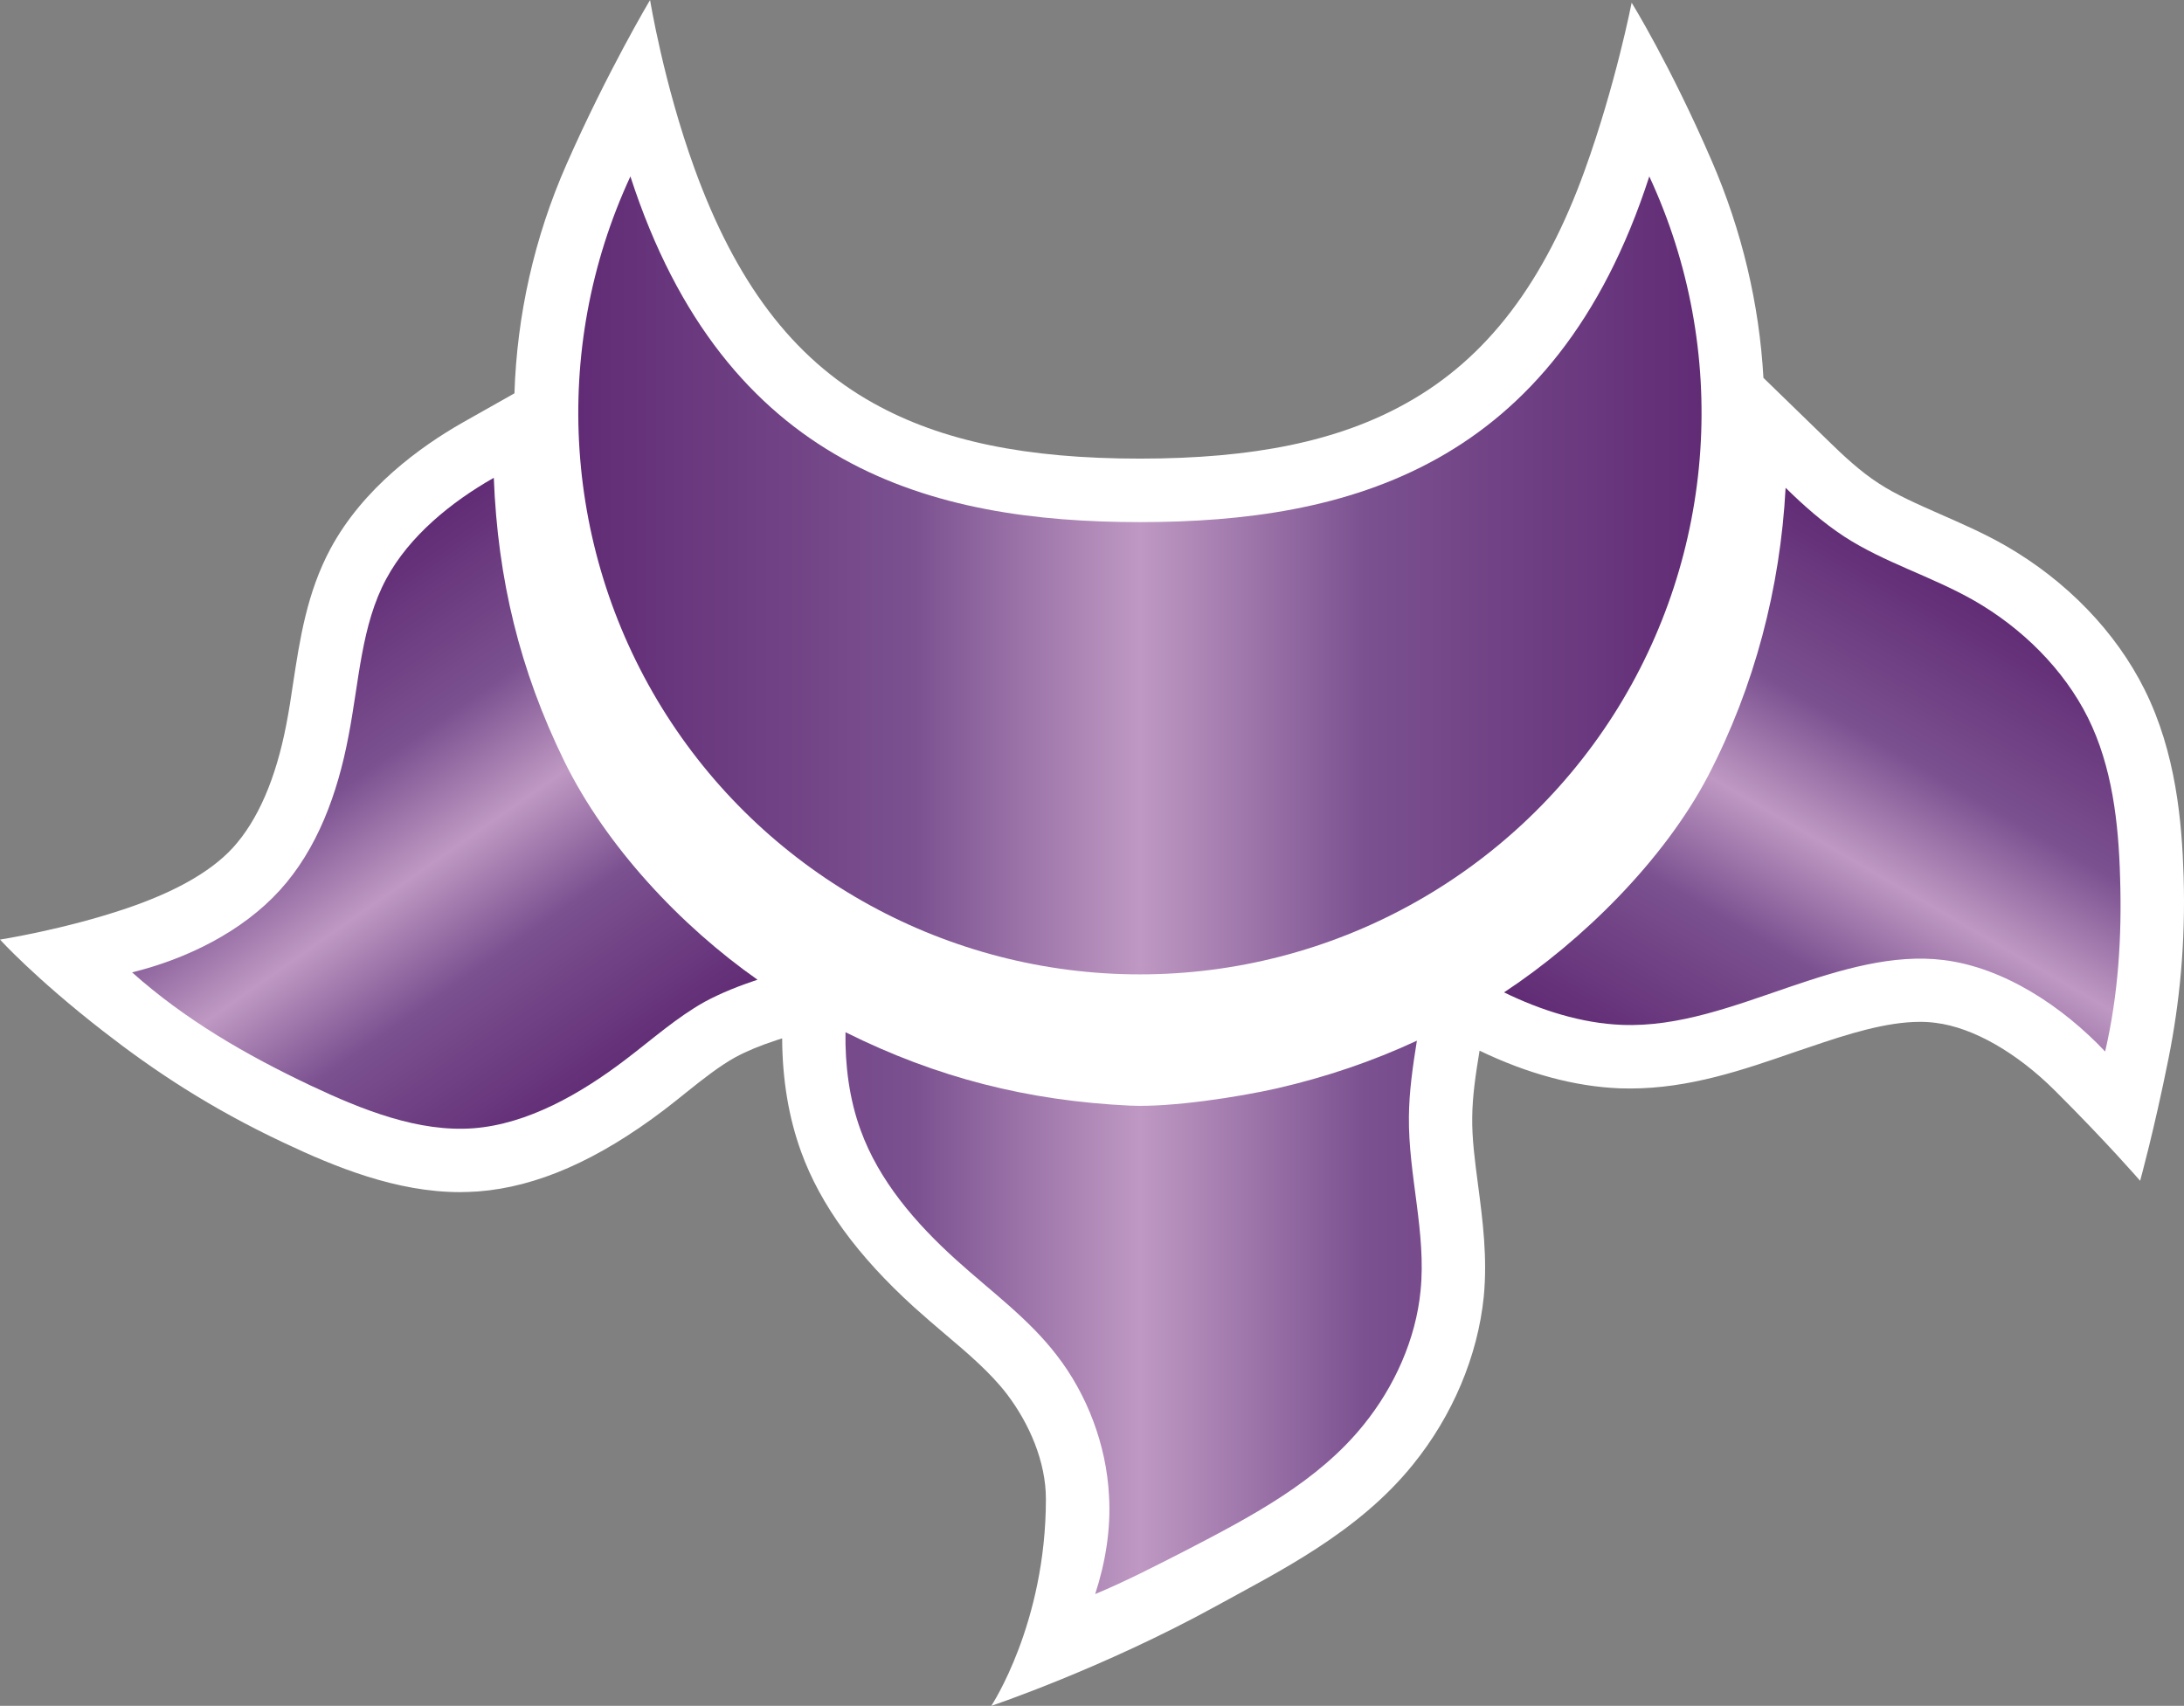
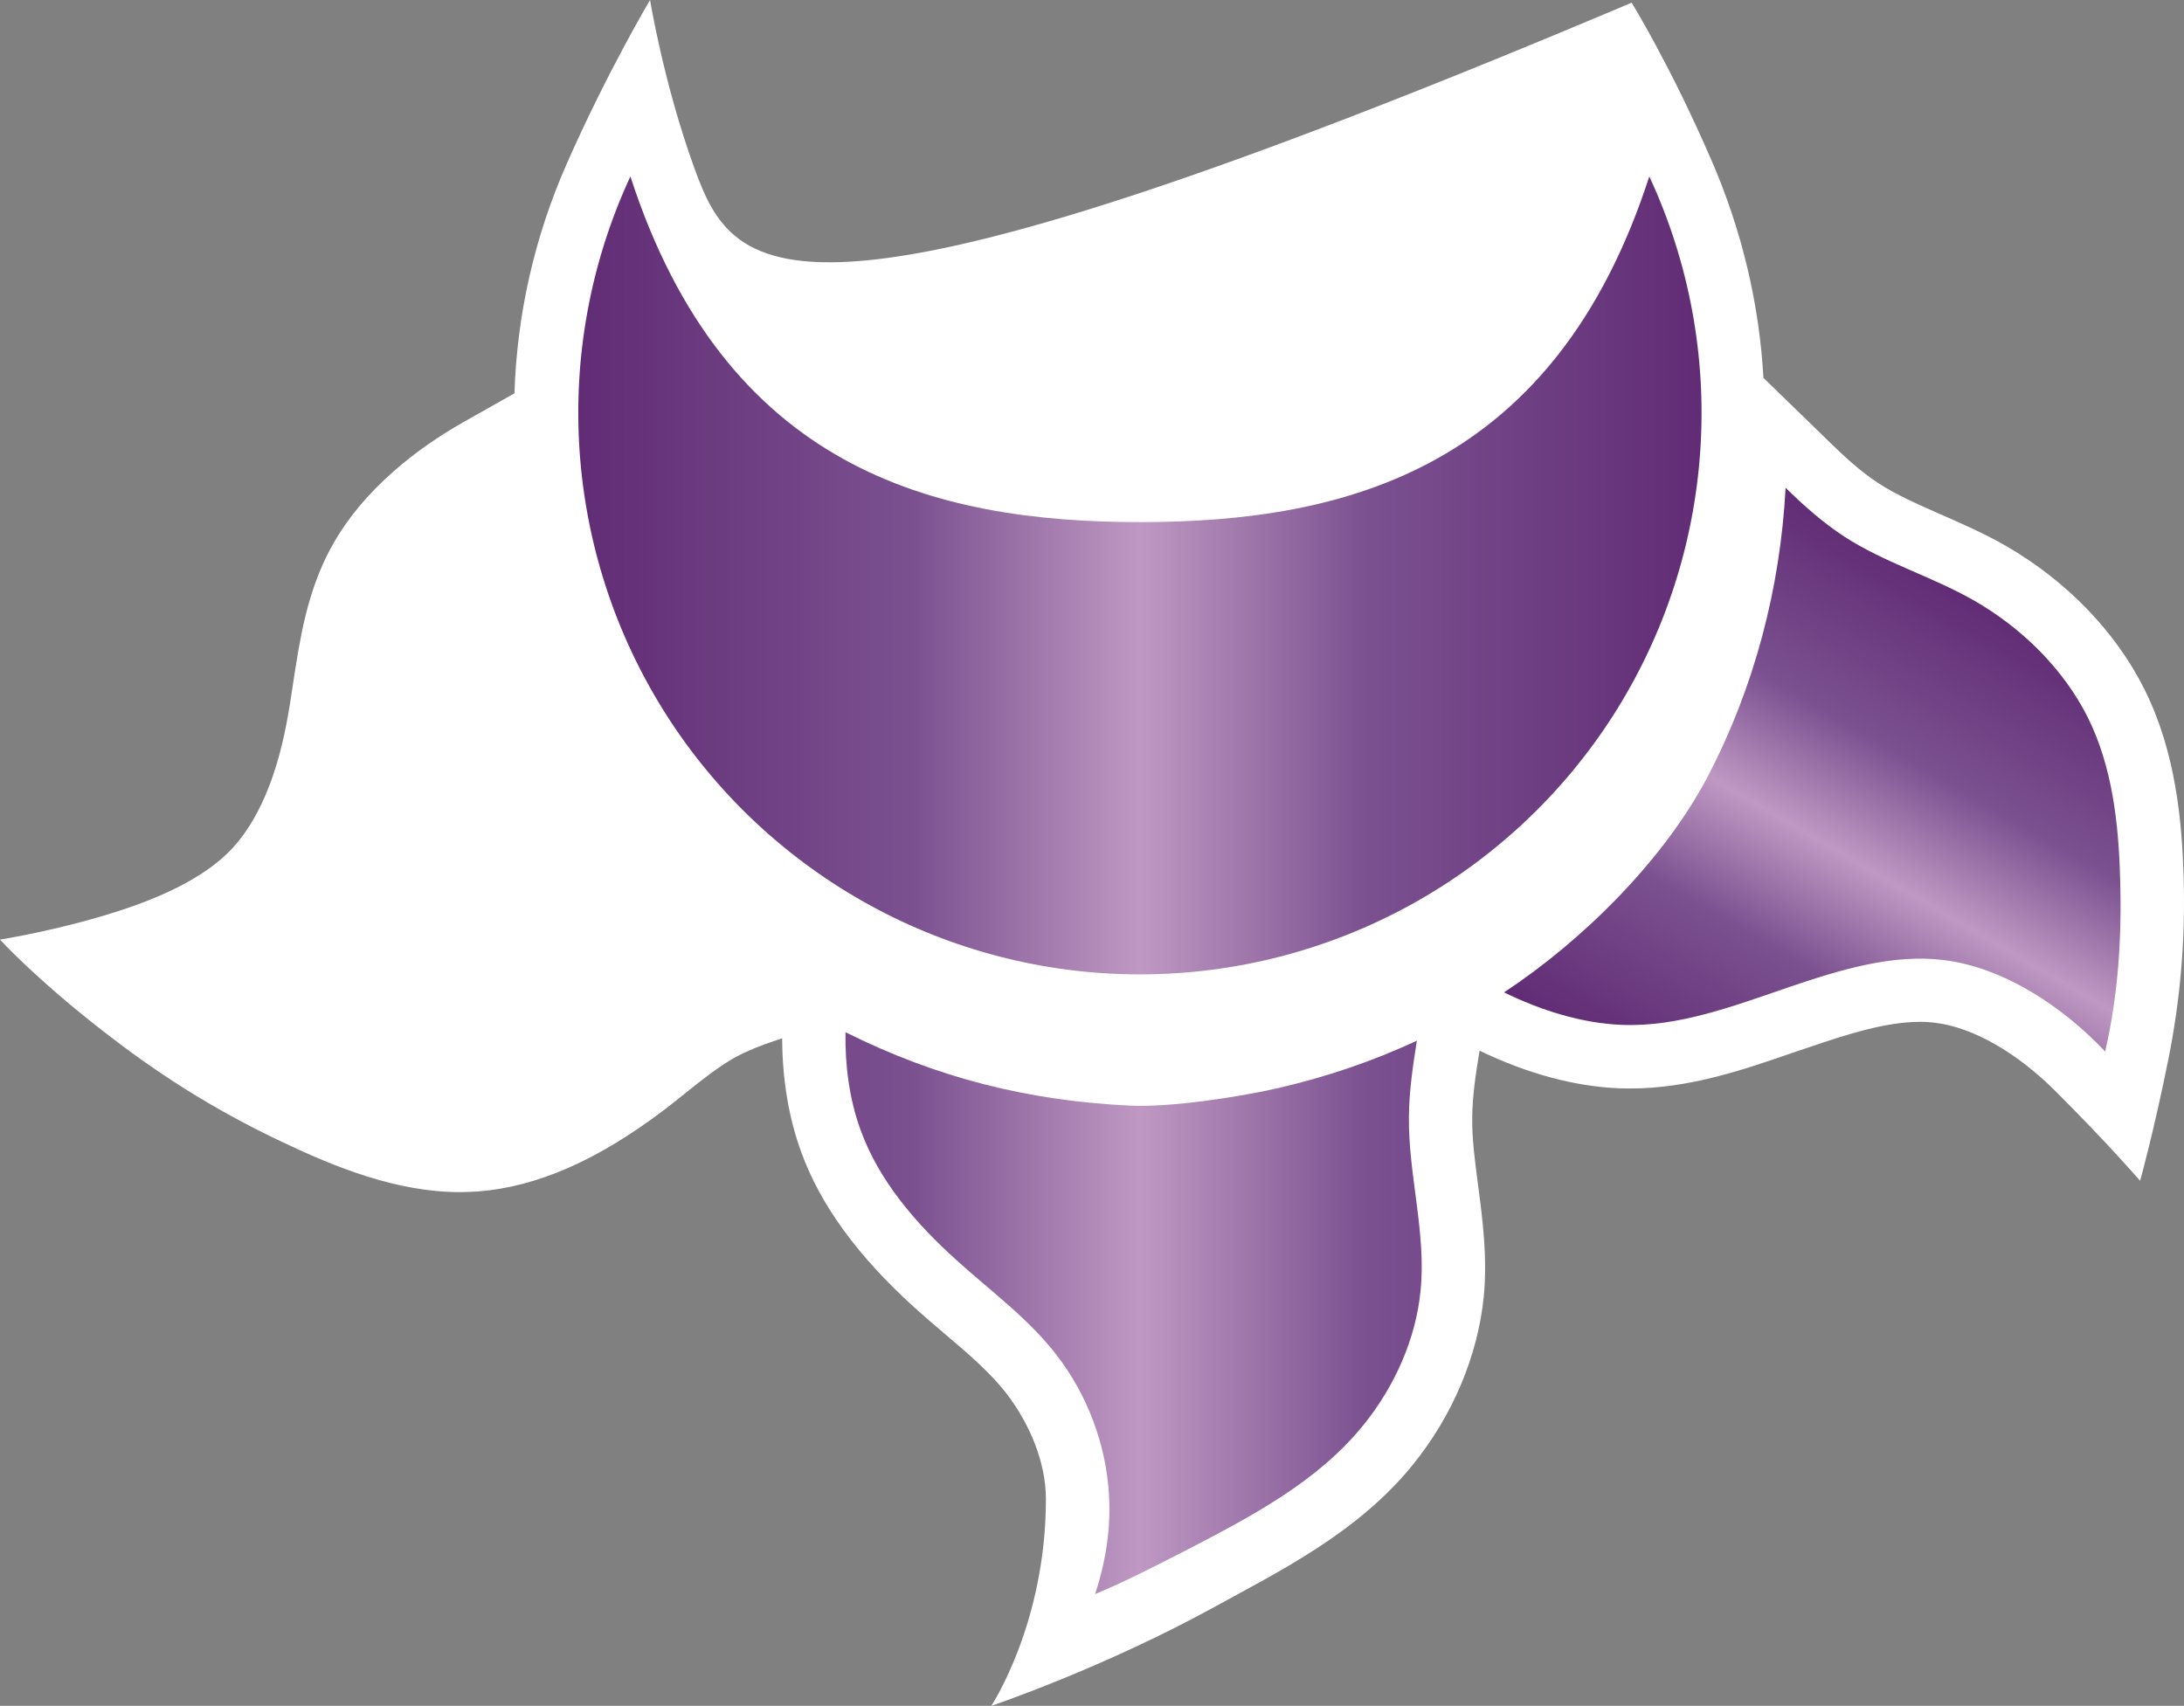
<svg xmlns="http://www.w3.org/2000/svg" xmlns:xlink="http://www.w3.org/1999/xlink" version="1.1" width="600" height="468.678">
  <rect width="100%" height="100%" fill="#808080" stroke="none" />
  <linearGradient x1="0" y1="0" x2="1" y2="0" id="linearGradient882" gradientUnits="userSpaceOnUse" gradientTransform="matrix(7.588,-10.836,-10.836,-7.588,641.673,37.612)" spreadMethod="pad">
    <stop style="stop-color:#612c75" offset="0" />
    <stop style="stop-color:#7b5190" offset="0.3" />
    <stop style="stop-color:#bf99c3" offset="0.5" />
    <stop style="stop-color:#7b5190" offset="0.7" />
    <stop style="stop-color:#612c75" offset="1" />
  </linearGradient>
  <linearGradient x1="0" y1="0" x2="1" y2="0" id="linearGradient866" gradientUnits="userSpaceOnUse" gradientTransform="matrix(6.773,11.731,11.731,-6.773,676.453,26.24)" spreadMethod="pad">
    <stop style="stop-color:#612c75" offset="0" />
    <stop style="stop-color:#7b5190" offset="0.3" />
    <stop style="stop-color:#bf99c3" offset="0.5" />
    <stop style="stop-color:#7b5190" offset="0.7" />
    <stop style="stop-color:#612c75" offset="1" />
  </linearGradient>
  <linearGradient x1="0" y1="0" x2="1" y2="0" id="linearGradient850" gradientUnits="userSpaceOnUse" gradientTransform="matrix(26.338,0,0,-26.338,649.246,31.926)" spreadMethod="pad">
    <stop style="stop-color:#612c75" offset="0" />
    <stop style="stop-color:#7b5190" offset="0.3" />
    <stop style="stop-color:#bf99c3" offset="0.5" />
    <stop style="stop-color:#7b5190" offset="0.7" />
    <stop style="stop-color:#612c75" offset="1" />
  </linearGradient>
  <linearGradient x1="0" y1="0" x2="1" y2="0" id="linearGradient3015" xlink:href="#linearGradient882" gradientUnits="userSpaceOnUse" gradientTransform="matrix(7.588,-10.836,-10.836,-7.588,641.673,37.612)" spreadMethod="pad" />
  <linearGradient x1="0" y1="0" x2="1" y2="0" id="linearGradient3018" xlink:href="#linearGradient882" gradientUnits="userSpaceOnUse" gradientTransform="matrix(88.903,126.967,-126.967,88.903,70.124,176.594)" spreadMethod="pad" />
  <linearGradient x1="0" y1="0" x2="1" y2="0" id="linearGradient3020" xlink:href="#linearGradient866" gradientUnits="userSpaceOnUse" gradientTransform="matrix(6.773,11.731,11.731,-6.773,676.453,26.24)" spreadMethod="pad" />
  <linearGradient x1="0" y1="0" x2="1" y2="0" id="linearGradient3023" xlink:href="#linearGradient866" gradientUnits="userSpaceOnUse" gradientTransform="matrix(79.358,-137.452,137.452,79.358,477.642,309.84)" spreadMethod="pad" />
  <linearGradient x1="0" y1="0" x2="1" y2="0" id="linearGradient3025" xlink:href="#linearGradient850" gradientUnits="userSpaceOnUse" gradientTransform="matrix(26.338,0,0,-26.338,649.246,31.926)" spreadMethod="pad" />
  <linearGradient x1="0" y1="0" x2="1" y2="0" id="linearGradient3028" xlink:href="#linearGradient850" gradientUnits="userSpaceOnUse" gradientTransform="matrix(308.599,0,0,308.599,158.859,243.223)" spreadMethod="pad" />
-   <path d="m 599.895,240.748 c -0.457,-14.74 -2.062,-33.909 -10.709,-51.262 -7.921,-15.923 -21.512,-29.972 -38.267,-39.592 -6.081,-3.48 -12.127,-6.081 -17.939,-8.647 -6.187,-2.742 -11.998,-5.261 -16.896,-8.471 -5.027,-3.246 -9.795,-7.733 -13.357,-11.213 L 484.46,103.812 C 483.323,83.53 478.555,63.353 470.224,44.126 458.882,17.903 448.255,0.738 448.255,0.738 c 0,0 -4.394,22.567 -12.9,46.083 -10.99,30.441 -26.644,51.543 -49.071,63.986 -18.583,10.393 -41.876,15.197 -73.137,15.197 -31.261,0 -54.507,-4.804 -73.137,-15.197 C 217.49,98.317 201.93,76.992 190.81,46.329 182.339,23.024 178.589,0 178.589,0 c 0,0 -11.811,19.825 -22.93,45.087 -8.928,20.235 -13.639,41.607 -14.33,62.978 l -14.283,8.061 c -11.529,6.585 -27.23,17.892 -36.24,34.6 -6.503,12.127 -8.424,24.852 -10.299,37.119 -0.55,3.843 -1.148,7.546 -1.84,11.166 -2.882,14.963 -7.827,26.363 -14.693,33.909 -6.632,7.229 -17.294,12.596 -29.105,16.615 C 17.657,255.394 0,258.147 0,258.147 c 0,0 9.561,10.569 28.285,25.121 13.861,10.803 29.374,21.149 49.703,30.71 14.142,6.69 30.98,13.556 48.379,13.556 1.64,0 3.339,-0.094 4.98,-0.187 16.158,-1.242 32.866,-8.565 51.133,-22.426 2.062,-1.558 4.066,-3.21 6.081,-4.804 4.628,-3.714 9.069,-7.194 13.416,-9.62 3.105,-1.687 6.866,-3.246 11.483,-4.757 l 1.418,-0.457 c 0.047,11.307 1.793,21.782 5.226,31.214 5.308,14.599 15.466,28.519 30.98,42.614 2.835,2.566 5.683,4.991 8.424,7.323 6.503,5.495 12.584,10.709 17.025,16.474 6.269,8.19 10.803,18.724 10.803,28.929 0,34.284 -15.009,56.839 -15.009,56.839 0,0 30.663,-10.287 61.924,-27.5 17.025,-9.385 38.806,-20.048 53.91,-38.771 10.944,-13.498 17.81,-29.89 19.462,-46.083 1.043,-10.85 -0.281,-20.962 -1.558,-30.722 -0.867,-6.585 -1.699,-12.807 -1.605,-18.618 0.047,-5.73 0.914,-11.67 2.015,-18.314 13.228,6.362 26.176,9.842 38.443,10.346 0.961,0 1.922,0.047 2.882,0.047 16.345,0 31.167,-5.132 45.544,-10.112 l 3.984,-1.336 c 10.159,-3.48 20.868,-6.866 30.159,-6.866 1.511,0 2.929,0.094 4.3,0.281 10.346,1.277 22.379,8.284 32.679,18.536 14.517,14.459 23.481,24.852 23.481,24.852 0,0 3.843,-13.826 7.827,-33.733 3.023,-15.197 4.675,-31.53 4.124,-49.938" fill="#ffffff" />
+   <path d="m 599.895,240.748 c -0.457,-14.74 -2.062,-33.909 -10.709,-51.262 -7.921,-15.923 -21.512,-29.972 -38.267,-39.592 -6.081,-3.48 -12.127,-6.081 -17.939,-8.647 -6.187,-2.742 -11.998,-5.261 -16.896,-8.471 -5.027,-3.246 -9.795,-7.733 -13.357,-11.213 L 484.46,103.812 C 483.323,83.53 478.555,63.353 470.224,44.126 458.882,17.903 448.255,0.738 448.255,0.738 C 217.49,98.317 201.93,76.992 190.81,46.329 182.339,23.024 178.589,0 178.589,0 c 0,0 -11.811,19.825 -22.93,45.087 -8.928,20.235 -13.639,41.607 -14.33,62.978 l -14.283,8.061 c -11.529,6.585 -27.23,17.892 -36.24,34.6 -6.503,12.127 -8.424,24.852 -10.299,37.119 -0.55,3.843 -1.148,7.546 -1.84,11.166 -2.882,14.963 -7.827,26.363 -14.693,33.909 -6.632,7.229 -17.294,12.596 -29.105,16.615 C 17.657,255.394 0,258.147 0,258.147 c 0,0 9.561,10.569 28.285,25.121 13.861,10.803 29.374,21.149 49.703,30.71 14.142,6.69 30.98,13.556 48.379,13.556 1.64,0 3.339,-0.094 4.98,-0.187 16.158,-1.242 32.866,-8.565 51.133,-22.426 2.062,-1.558 4.066,-3.21 6.081,-4.804 4.628,-3.714 9.069,-7.194 13.416,-9.62 3.105,-1.687 6.866,-3.246 11.483,-4.757 l 1.418,-0.457 c 0.047,11.307 1.793,21.782 5.226,31.214 5.308,14.599 15.466,28.519 30.98,42.614 2.835,2.566 5.683,4.991 8.424,7.323 6.503,5.495 12.584,10.709 17.025,16.474 6.269,8.19 10.803,18.724 10.803,28.929 0,34.284 -15.009,56.839 -15.009,56.839 0,0 30.663,-10.287 61.924,-27.5 17.025,-9.385 38.806,-20.048 53.91,-38.771 10.944,-13.498 17.81,-29.89 19.462,-46.083 1.043,-10.85 -0.281,-20.962 -1.558,-30.722 -0.867,-6.585 -1.699,-12.807 -1.605,-18.618 0.047,-5.73 0.914,-11.67 2.015,-18.314 13.228,6.362 26.176,9.842 38.443,10.346 0.961,0 1.922,0.047 2.882,0.047 16.345,0 31.167,-5.132 45.544,-10.112 l 3.984,-1.336 c 10.159,-3.48 20.868,-6.866 30.159,-6.866 1.511,0 2.929,0.094 4.3,0.281 10.346,1.277 22.379,8.284 32.679,18.536 14.517,14.459 23.481,24.852 23.481,24.852 0,0 3.843,-13.826 7.827,-33.733 3.023,-15.197 4.675,-31.53 4.124,-49.938" fill="#ffffff" />
  <path d="m 313.147,143.45 c -56.979,0 -113.959,-14.787 -139.959,-94.977 l 0,0 c -22.157,47.782 -18.407,103.625 9.924,148.02 l 0,0 c 28.332,44.349 77.402,71.215 130.034,71.215 l 0,0 c 52.679,0 101.703,-26.867 130.081,-71.215 l 0,0 c 28.332,-44.395 32.081,-100.238 9.877,-148.02 l 0,0 c -25.941,80.191 -82.979,94.977 -139.959,94.977 m -76.711,167.048 c 5.038,13.92 15.15,25.637 26.316,35.701 l 0,0 c 9.573,8.659 19.872,16.111 27.558,26.14 l 0,0 c 8.378,10.803 13.639,24.664 14.365,38.537 l 0,0 c 0.551,9.198 -0.961,18.396 -3.796,27.09 l 0,0 c 8.647,-3.609 16.931,-7.909 25.355,-12.221 l 0,0 c 17.716,-9.198 35.889,-18.759 48.379,-34.272 l 0,0 c 8.471,-10.44 14.377,-23.574 15.654,-36.85 l 0,0 c 1.605,-15.876 -3.386,-31.858 -3.199,-47.782 l 0,0 c 0.047,-7.007 1.09,-14.002 2.191,-20.915 l 0,0 c -12.397,5.765 -25.074,10.018 -38.396,13.088 l 0,0 c -10.709,2.425 -29.199,5.261 -40.365,4.757 l 0,0 C 282.483,302.449 257.397,296.134 232.276,283.597 l 0,0 c -0.141,9.104 1.055,18.442 4.16,26.902" style="fill:url(#linearGradient3028)" />
  <path d="m 469.263,213.154 c -12.127,23.2 -34.6,45.356 -56.066,59.499 l 0,0 c 10.03,4.898 21.325,8.506 32.362,8.928 l 0,0 c 15.56,0.633 30.71,-5.179 46.13,-10.44 l 0,0 c 14.013,-4.757 28.332,-9.104 42.298,-7.37 l 0,0 c 16.568,2.062 32.679,12.771 44.349,25.133 l 0,0 c 3.609,-15.56 4.616,-31.448 4.113,-47.653 l 0,0 c -0.41,-15.197 -2.191,-30.663 -8.823,-44.032 l 0,0 c -6.69,-13.404 -18.173,-24.711 -31.355,-32.257 l 0,0 c -11.67,-6.644 -24.629,-10.393 -35.655,-17.575 l 0,0 c -5.812,-3.808 -11.084,-8.471 -16.064,-13.369 l 0,0 c -1.465,27.511 -8.518,54.601 -21.29,79.136" style="fill:url(#linearGradient3023)" />
-   <path d="m 106.132,159.01 c -6.913,12.771 -7.464,28.238 -10.393,43.247 l 0,0 c -2.976,15.748 -8.553,31.038 -18.899,42.38 l 0,0 c -10.346,11.354 -25.543,18.817 -40.552,22.52 l 0,0 c 14.47,12.912 31.038,22.567 49.117,31.12 l 0,0 c 14.365,6.784 29.656,12.818 44.618,11.717 l 0,0 c 14.88,-1.137 29.433,-9.42 41.923,-18.946 l 0,0 c 7.276,-5.53 13.873,-11.436 21.606,-15.783 l 0,0 c 4.581,-2.472 9.561,-4.441 14.552,-6.093 l 0,0 C 187.049,254.386 166.591,232.651 155.062,209.217 l 0,0 c -12.314,-25.133 -18.314,-50.078 -19.403,-77.941 l 0,0 c -11.764,6.679 -23.258,16.064 -29.527,27.734" style="fill:url(#linearGradient3018)" />
</svg>